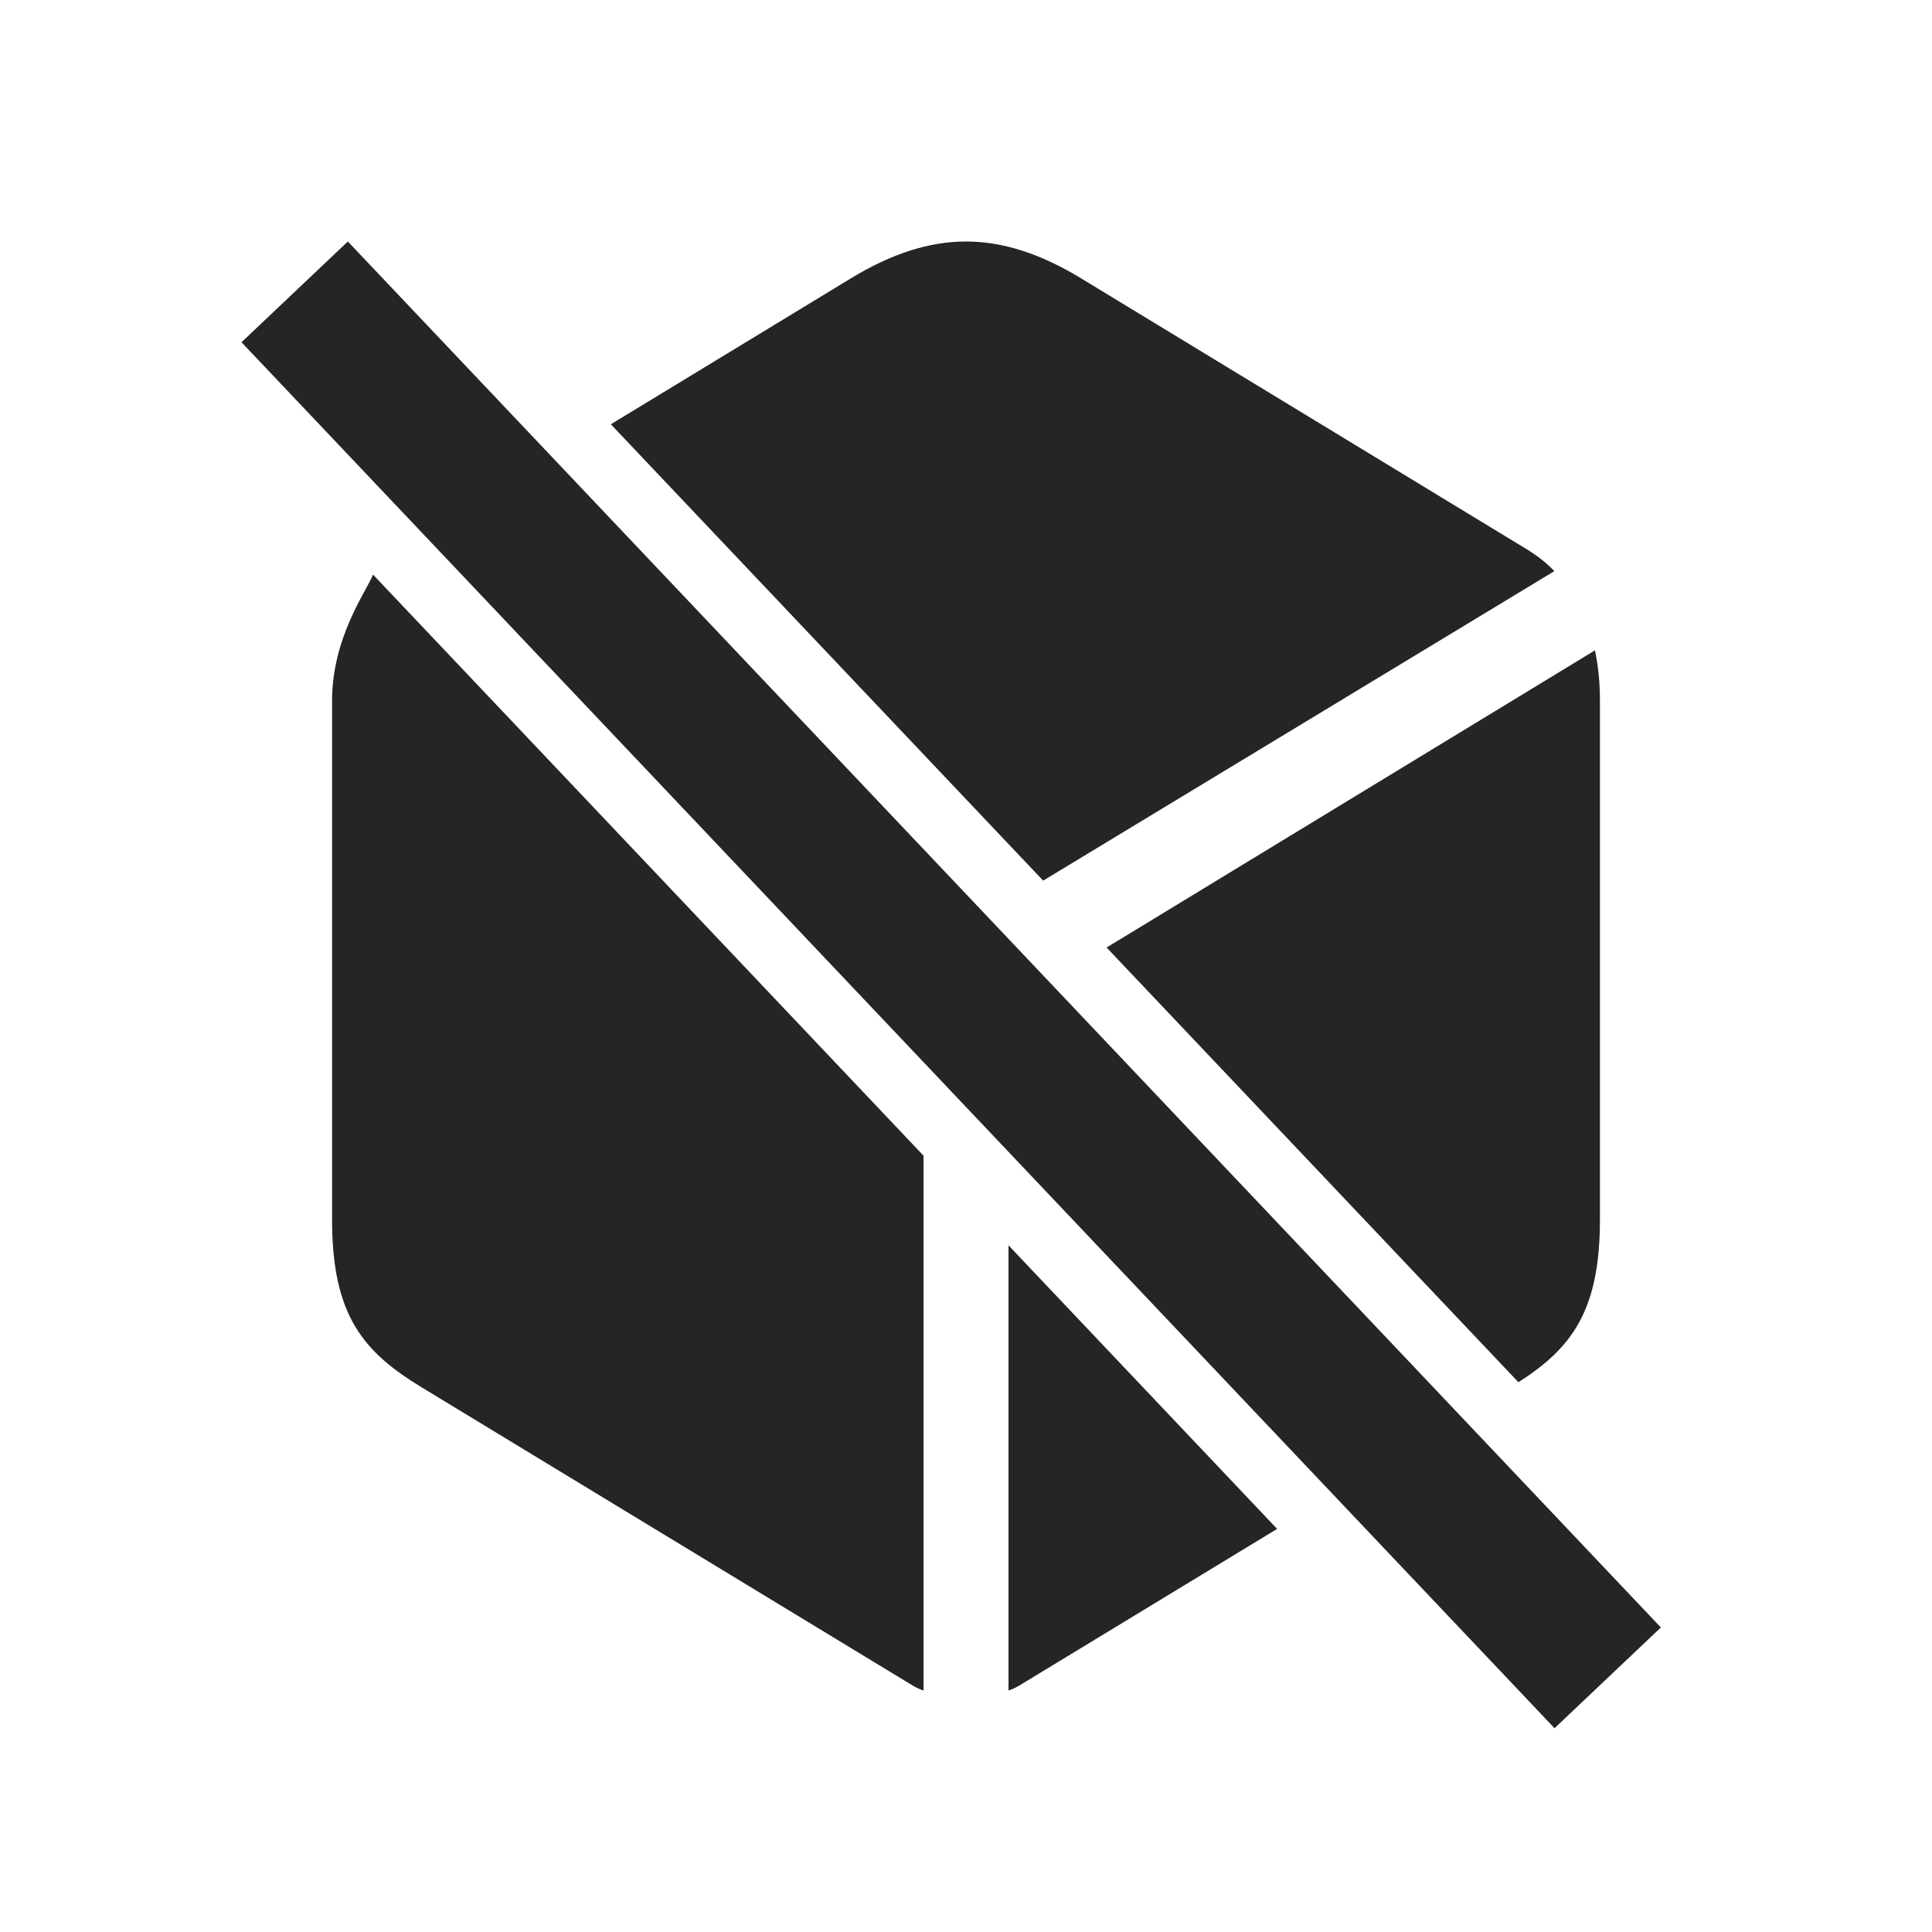
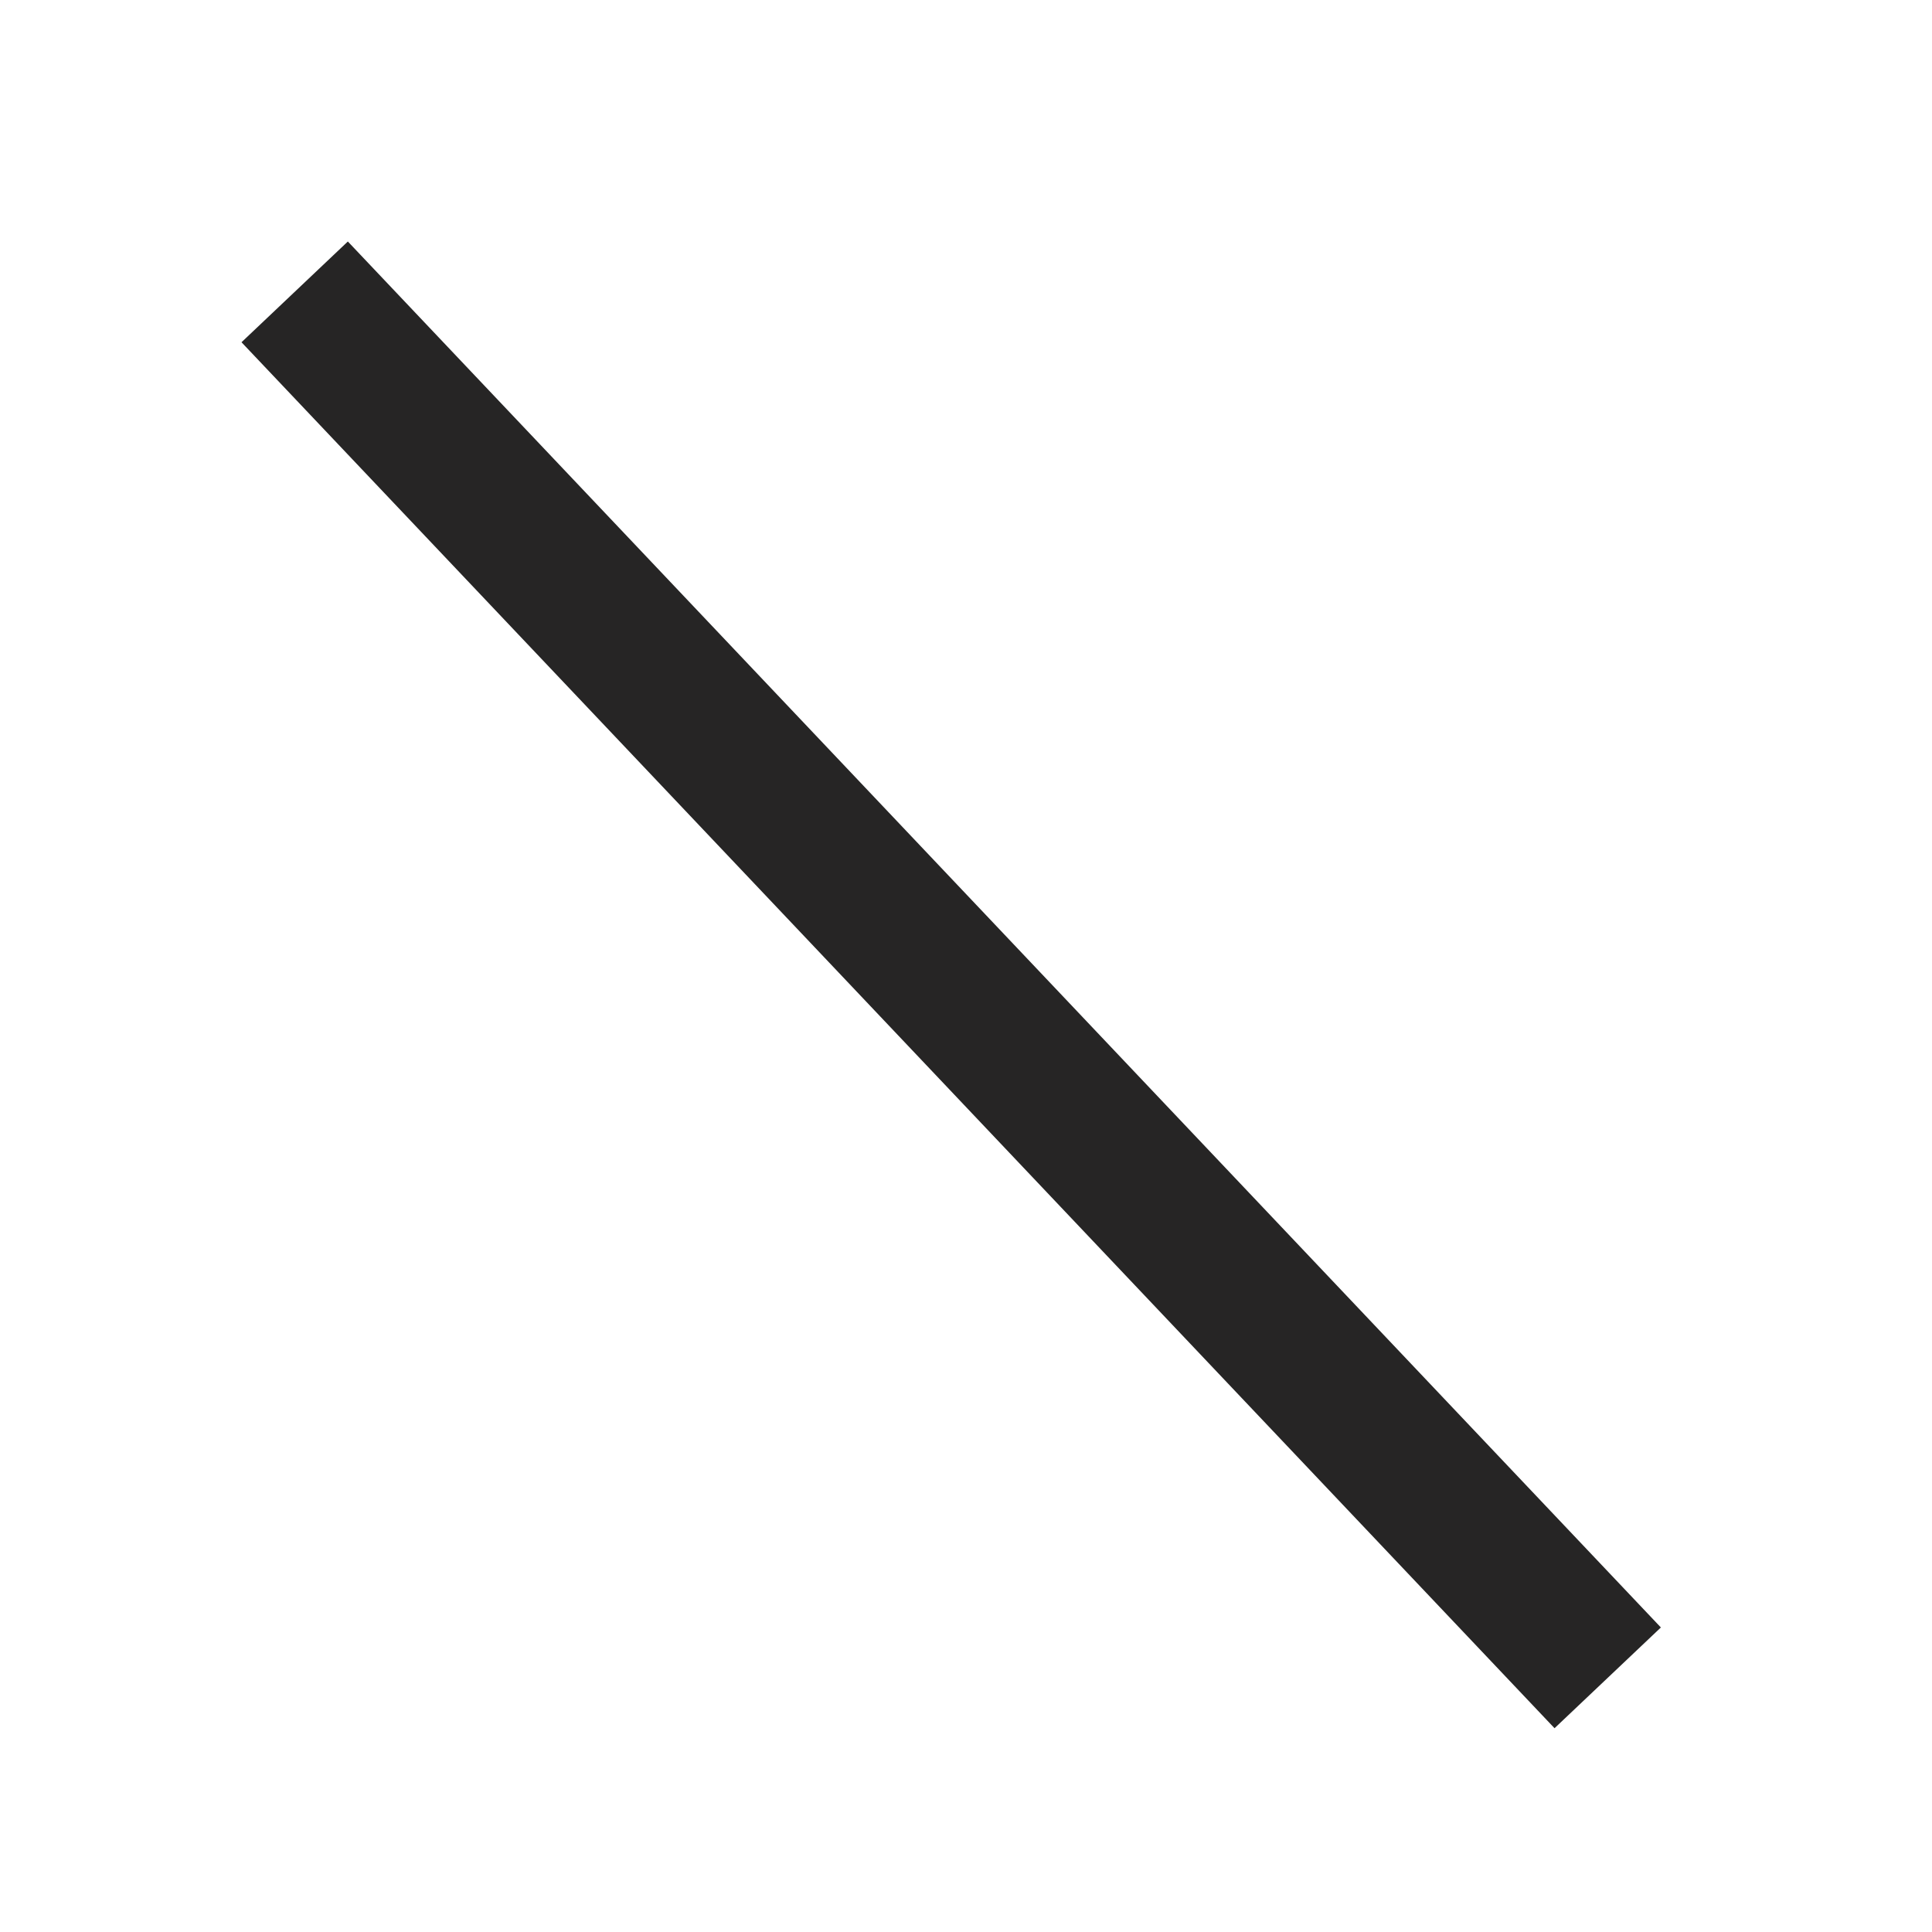
<svg xmlns="http://www.w3.org/2000/svg" fill="none" viewBox="0 0 48 48" height="48" width="48">
-   <path fill="#262525" d="M22.945 28.713V42C22.837 41.967 22.743 41.918 22.635 41.852L10.484 34.473C9.041 33.596 8.25 32.702 8.25 30.304V17.415C8.25 15.84 9.089 14.718 9.268 14.276L22.945 28.713ZM31.73 37.985L25.365 41.852C25.257 41.917 25.164 41.967 25.056 42V30.94L31.73 37.985ZM39.626 16.158C39.703 16.522 39.75 16.919 39.75 17.415V30.304C39.75 32.583 39.034 33.502 37.725 34.341L27.493 23.541L39.626 16.158ZM24 6C24.931 6 25.862 6.314 26.824 6.894L37.764 13.544C38.105 13.742 38.384 13.941 38.617 14.19L25.917 21.879L15.176 10.541L21.176 6.894C22.138 6.314 23.069 6 24 6Z" />
  <path fill="#262525" d="M6 8.503L8.642 6L41.264 40.434L38.622 42.937L6 8.503Z" />
</svg>